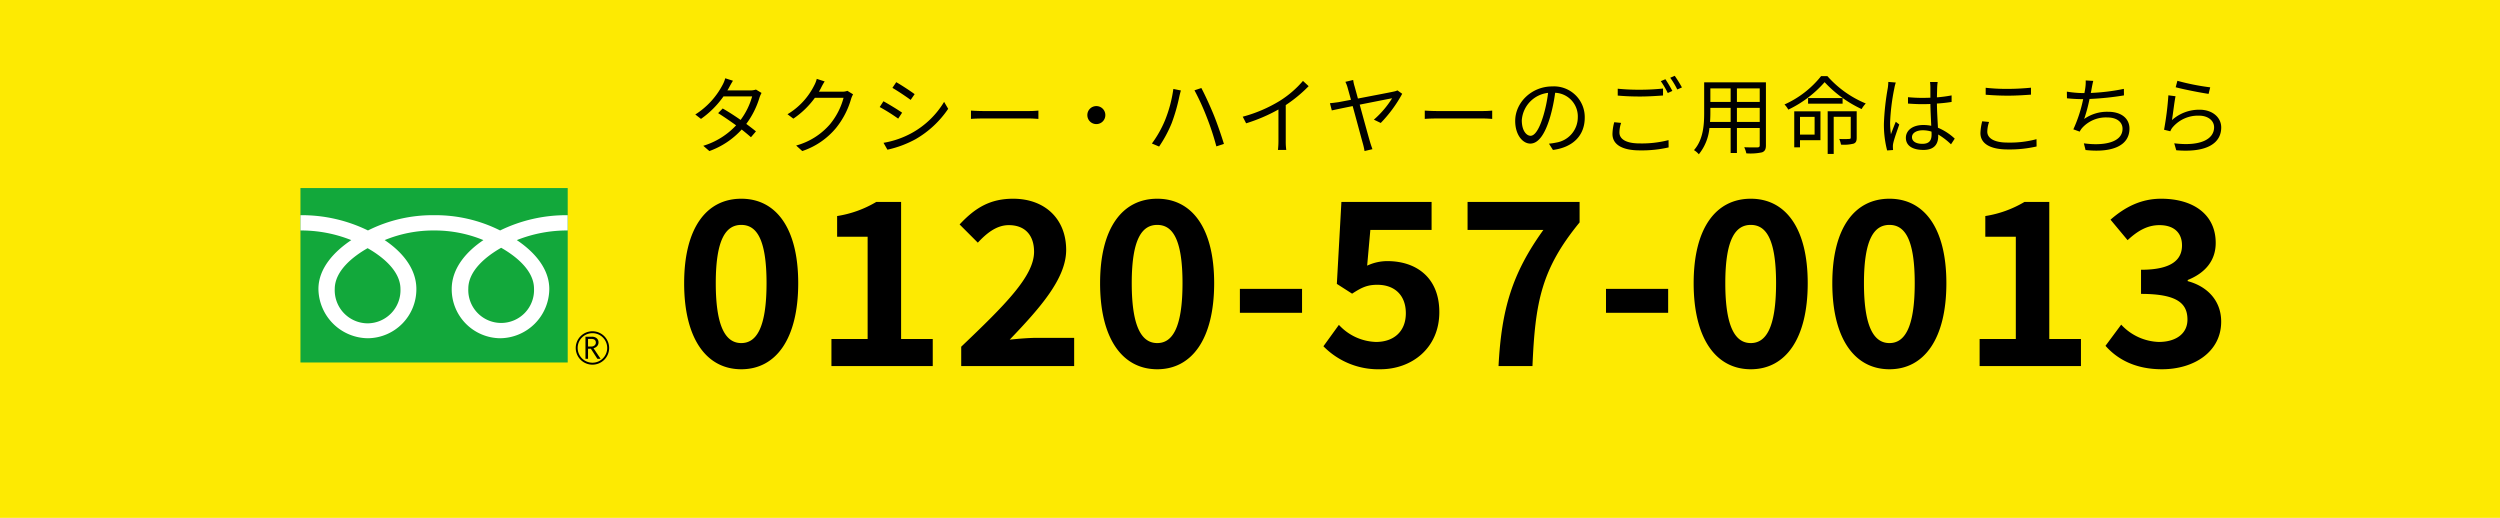
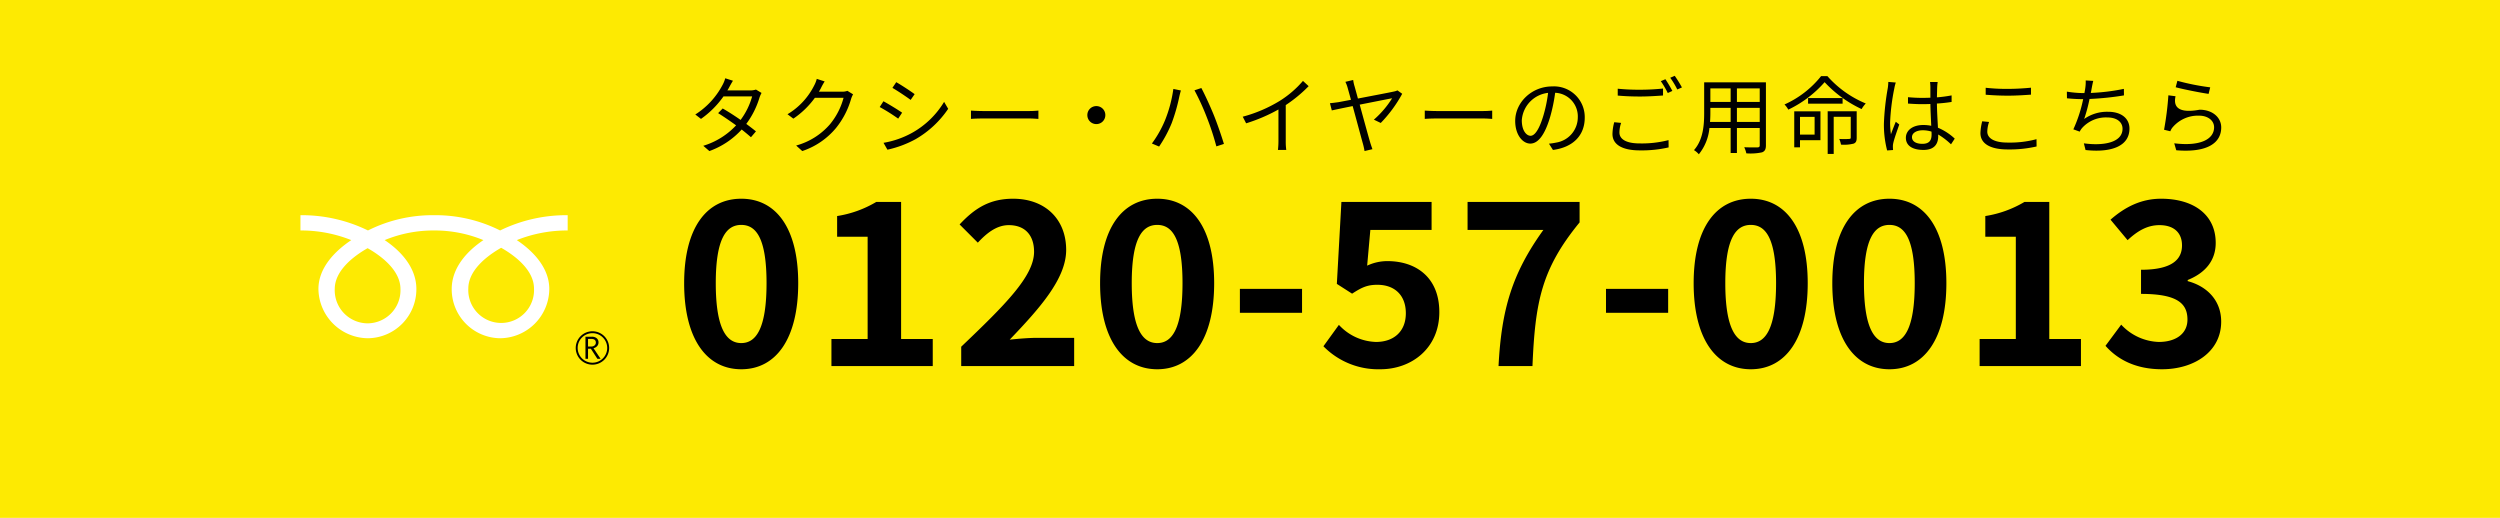
<svg xmlns="http://www.w3.org/2000/svg" width="560" height="116" viewBox="0 0 560 116">
  <g id="グループ_1626" data-name="グループ 1626" transform="translate(0 -1444)">
    <rect id="長方形_1290" data-name="長方形 1290" width="560" height="116" transform="translate(0 1444)" fill="#fdea02" />
-     <path id="パス_4920" data-name="パス 4920" d="M10.184-14.915l-1.729-.551a6.862,6.862,0,0,1-.608,1.5,17.411,17.411,0,0,1-6.1,6.612l1.273.988A20.726,20.726,0,0,0,8.056-11.4h6.422a15.874,15.874,0,0,1-2.584,5.263C10.564-7.068,9.139-7.98,7.885-8.7L6.859-7.657c1.216.76,2.66,1.748,4.028,2.736A16.667,16.667,0,0,1,3.534-.342L4.9.836A18.03,18.03,0,0,0,12.141-3.99c.779.627,1.5,1.216,2.071,1.729l1.121-1.311c-.608-.494-1.368-1.083-2.166-1.672a19.125,19.125,0,0,0,2.964-5.909,6.236,6.236,0,0,1,.456-1.026l-1.254-.76a3.786,3.786,0,0,1-1.254.19H8.93a6.372,6.372,0,0,0,.4-.684C9.519-13.775,9.861-14.421,10.184-14.915Zm20.539.152-1.767-.57a6.507,6.507,0,0,1-.589,1.5A15.663,15.663,0,0,1,22.4-7.41l1.311.988A19.262,19.262,0,0,0,28.538-11.1H34.96a15.62,15.62,0,0,1-3.04,5.928A15.371,15.371,0,0,1,24.339-.4L25.707.836a16.658,16.658,0,0,0,7.562-5.168,18.429,18.429,0,0,0,3.382-6.536,5.971,5.971,0,0,1,.437-1.007l-1.273-.779a3.18,3.18,0,0,1-1.235.19H29.431a8.538,8.538,0,0,0,.456-.8A14.367,14.367,0,0,1,30.723-14.763Zm16.036.171L45.9-13.319c1.121.646,3.173,2.014,4.085,2.7l.893-1.292C50.065-12.521,47.88-13.965,46.759-14.592ZM43.909-1.007,44.783.532a23.653,23.653,0,0,0,6.308-2.356,22.139,22.139,0,0,0,7.3-6.8l-.912-1.558a19.378,19.378,0,0,1-7.2,6.954A20.183,20.183,0,0,1,43.909-1.007Zm-.019-9.31-.836,1.292a41.646,41.646,0,0,1,4.142,2.6l.874-1.33C47.234-8.36,45.011-9.709,43.89-10.317ZM63.5-8.227v1.862c.589-.057,1.6-.095,2.641-.095H76.57c.855,0,1.653.076,2.033.095V-8.227c-.418.038-1.1.1-2.052.1H66.139C65.075-8.132,64.068-8.189,63.5-8.227ZM91.58-9.234A2,2,0,0,0,89.566-7.22,2,2,0,0,0,91.58-5.206,2,2,0,0,0,93.594-7.22,2,2,0,0,0,91.58-9.234Zm15.371,3.211a24.58,24.58,0,0,1-2.926,5.168l1.615.684A28.226,28.226,0,0,0,108.452-5.4a40.189,40.189,0,0,0,1.71-5.947c.095-.4.228-.969.361-1.387l-1.691-.342A29.457,29.457,0,0,1,106.951-6.023Zm9.367-.722a59.541,59.541,0,0,1,2.147,6.536l1.691-.551c-.513-1.71-1.52-4.636-2.28-6.5-.817-2.014-2.033-4.636-2.774-6.023l-1.539.513A53.442,53.442,0,0,1,116.318-6.745Zm8.056-.114.76,1.482a37.53,37.53,0,0,0,7.239-3.1v7.03a17.627,17.627,0,0,1-.114,2.033h1.862a14.337,14.337,0,0,1-.114-2.033V-9.462a31.084,31.084,0,0,0,5.13-4.237l-1.273-1.178a22.638,22.638,0,0,1-5.187,4.465A31.408,31.408,0,0,1,124.374-6.859Zm24.738-8.227-1.748.418a7.169,7.169,0,0,1,.532,1.425c.114.4.38,1.368.722,2.6-1.406.266-2.489.475-2.812.532-.684.095-1.235.171-1.9.228l.418,1.615c.608-.133,2.489-.532,4.674-.969.912,3.306,2.033,7.524,2.318,8.512a15.717,15.717,0,0,1,.342,1.558l1.767-.418c-.152-.437-.38-1.083-.494-1.482-.323-1.064-1.425-5.073-2.356-8.493,3.268-.646,6.688-1.33,7.258-1.425a21.117,21.117,0,0,1-4.085,4.788l1.539.741a29.853,29.853,0,0,0,4.807-6.536l-1.064-.76a3.755,3.755,0,0,1-.855.266c-.741.171-4.731.931-8,1.558-.285-1.064-.551-2.014-.741-2.7A8.338,8.338,0,0,1,149.112-15.086Zm16.036,6.859v1.862c.589-.057,1.6-.095,2.641-.095H178.22c.855,0,1.653.076,2.033.095V-8.227c-.418.038-1.1.1-2.052.1H167.789C166.725-8.132,165.718-8.189,165.148-8.227ZM200.982-6.65a6.884,6.884,0,0,0-7.277-6.992c-4.636,0-8.3,3.61-8.3,7.733,0,3.135,1.691,5.073,3.382,5.073,1.767,0,3.268-2,4.427-5.909a37.375,37.375,0,0,0,1.14-5.472,5.291,5.291,0,0,1,5.073,5.51A5.738,5.738,0,0,1,194.6-1.064a14.352,14.352,0,0,1-1.634.247l.893,1.406C198.36,0,200.982-2.66,200.982-6.65Zm-14.1.608a6.628,6.628,0,0,1,5.89-6.156,31.043,31.043,0,0,1-1.064,5.13c-.969,3.211-1.976,4.484-2.869,4.484C187.986-2.584,186.884-3.648,186.884-6.042Zm21.489-7.087v1.539c1.5.133,3.116.209,5.035.209,1.748,0,3.819-.133,5.111-.228v-1.558a49.964,49.964,0,0,1-5.13.266A47.491,47.491,0,0,1,208.373-13.129Zm.76,7.657-1.539-.152a10.725,10.725,0,0,0-.4,2.641c0,2.394,2.242,3.667,6.1,3.667a26.782,26.782,0,0,0,6.479-.665l-.019-1.634a23.922,23.922,0,0,1-6.5.741c-3.04,0-4.5-.988-4.5-2.451A6.737,6.737,0,0,1,209.133-5.472Zm9.918-9.785-1.026.437a19.829,19.829,0,0,1,1.558,2.66l1.026-.475A29.787,29.787,0,0,0,219.051-15.257Zm2.09-.76-1.007.437a17.446,17.446,0,0,1,1.577,2.622l1.045-.456A27.691,27.691,0,0,0,221.141-16.017ZM235.068-5.681V-8.835h5.111v3.154Zm-6.023,0c.057-.7.076-1.406.076-2.033V-8.835h4.541v3.154Zm4.617-7.524v3.04h-4.541V-13.2Zm6.517,3.04h-5.111V-13.2h5.111Zm1.387-4.389H227.734v6.84c0,2.641-.19,5.985-2.28,8.341a4.61,4.61,0,0,1,1.083.931,10.909,10.909,0,0,0,2.375-5.89h4.75v5.6h1.406v-5.6h5.111V-.475c0,.361-.133.475-.513.494-.342,0-1.634.019-2.964-.038a5.584,5.584,0,0,1,.475,1.368,12.4,12.4,0,0,0,3.534-.228c.608-.247.855-.665.855-1.577Zm10.906,7.733V-2.85H249.2V-6.821Zm1.311-1.235h-5.871V0H249.2V-1.6h4.579Zm4.959-2.983h-7.733v1.254h7.733ZM261.9-8.075h-6.5V1.482h1.349V-6.84h3.819V-2.2c0,.247-.076.3-.361.323a20.193,20.193,0,0,1-2.223,0,4.96,4.96,0,0,1,.4,1.273,8.713,8.713,0,0,0,2.85-.228c.532-.228.665-.627.665-1.33Zm-7.98-7.866A21.89,21.89,0,0,1,245.727-9.6a5.357,5.357,0,0,1,.855,1.159,25.309,25.309,0,0,0,8.132-6.156A26.712,26.712,0,0,0,263-8.569a6.712,6.712,0,0,1,.931-1.254,23.35,23.35,0,0,1-8.588-6.118ZM274.284-2.28c0-.931,1.007-1.539,2.432-1.539a6.466,6.466,0,0,1,1.938.3c.019.247.019.475.019.665,0,1.254-.475,2.071-2.071,2.071C275.234-.779,274.284-1.311,274.284-2.28Zm5.757-12.35h-1.71c.038.323.076.836.076,1.159v2.356c-.589.019-1.2.038-1.786.038-1.14,0-2.147-.057-3.23-.152V-9.8c1.121.076,2.109.133,3.192.133.608,0,1.216-.019,1.824-.038.019,1.558.133,3.42.19,4.883A8.713,8.713,0,0,0,276.83-5c-2.489,0-3.914,1.273-3.914,2.869,0,1.71,1.406,2.717,3.952,2.717,2.565,0,3.287-1.5,3.287-3.059v-.4a15.456,15.456,0,0,1,2.869,2.2l.836-1.273A12.523,12.523,0,0,0,280.1-4.389c-.076-1.6-.209-3.5-.228-5.415,1.14-.076,2.242-.19,3.287-.361v-1.463a32.082,32.082,0,0,1-3.287.437c.019-.893.038-1.786.057-2.3Q279.955-14.06,280.041-14.63Zm-9.386.114-1.672-.133a11.4,11.4,0,0,1-.114,1.349,56.537,56.537,0,0,0-.874,8,22.949,22.949,0,0,0,.722,6l1.33-.095c-.019-.209-.038-.475-.038-.665a3.4,3.4,0,0,1,.076-.855c.19-.931.893-2.869,1.349-4.2l-.779-.608c-.323.779-.779,1.938-1.083,2.793a17.824,17.824,0,0,1-.19-2.641,47.109,47.109,0,0,1,.95-7.657A9.879,9.879,0,0,1,270.655-14.516Zm20.14,1.178v1.558c1.5.114,3.116.209,5.016.209,1.767,0,3.838-.133,5.13-.228v-1.558c-1.368.133-3.306.266-5.13.266A42.462,42.462,0,0,1,290.795-13.338Zm.76,7.657-1.539-.152a12.056,12.056,0,0,0-.4,2.641c0,2.394,2.242,3.667,6.1,3.667a27.018,27.018,0,0,0,6.479-.665l-.019-1.634a23.081,23.081,0,0,1-6.5.76c-3.04,0-4.522-1.007-4.522-2.451A6.987,6.987,0,0,1,291.555-5.681Zm23.332-9.2-1.691-.1a9.111,9.111,0,0,1-.076,1.577c-.038.342-.114.76-.209,1.254h-.323a24.057,24.057,0,0,1-3.61-.323L309-10.982a35.15,35.15,0,0,0,3.61.19h.019a30.986,30.986,0,0,1-2.2,6.764l1.425.513a3.92,3.92,0,0,1,.589-.874,7.164,7.164,0,0,1,5.605-2.3c2.223,0,3.4,1.1,3.4,2.527,0,3.116-4.275,3.876-8.664,3.268l.38,1.5C318.934,1.235,323-.247,323-4.2c0-2.223-1.767-3.762-4.788-3.762a8.865,8.865,0,0,0-5.358,1.615,34.726,34.726,0,0,0,1.2-4.484,64.929,64.929,0,0,0,7.714-.8l-.019-1.463a45.621,45.621,0,0,1-7.41.912c.1-.437.152-.8.209-1.1C314.64-13.775,314.754-14.364,314.887-14.877Zm18.848-.019-.38,1.444c1.444.4,5.567,1.235,7.372,1.482l.361-1.463A51.9,51.9,0,0,1,333.735-14.9Zm-.418,3.458-1.6-.209a67.845,67.845,0,0,1-.969,7.714l1.406.342a3,3,0,0,1,.57-.95,7.447,7.447,0,0,1,5.89-2.546c1.938,0,3.344,1.083,3.344,2.6,0,2.6-2.926,4.332-8.93,3.591l.456,1.558c7.068.589,10.07-1.71,10.07-5.111,0-2.223-1.938-3.971-4.845-3.971A9.12,9.12,0,0,0,332.519-6.1C332.728-7.315,333.051-10.146,333.317-11.438Z" transform="translate(154 1477)" />
+     <path id="パス_4920" data-name="パス 4920" d="M10.184-14.915l-1.729-.551a6.862,6.862,0,0,1-.608,1.5,17.411,17.411,0,0,1-6.1,6.612l1.273.988A20.726,20.726,0,0,0,8.056-11.4h6.422a15.874,15.874,0,0,1-2.584,5.263C10.564-7.068,9.139-7.98,7.885-8.7L6.859-7.657c1.216.76,2.66,1.748,4.028,2.736A16.667,16.667,0,0,1,3.534-.342L4.9.836A18.03,18.03,0,0,0,12.141-3.99c.779.627,1.5,1.216,2.071,1.729l1.121-1.311c-.608-.494-1.368-1.083-2.166-1.672a19.125,19.125,0,0,0,2.964-5.909,6.236,6.236,0,0,1,.456-1.026l-1.254-.76a3.786,3.786,0,0,1-1.254.19H8.93a6.372,6.372,0,0,0,.4-.684C9.519-13.775,9.861-14.421,10.184-14.915Zm20.539.152-1.767-.57a6.507,6.507,0,0,1-.589,1.5A15.663,15.663,0,0,1,22.4-7.41l1.311.988A19.262,19.262,0,0,0,28.538-11.1H34.96a15.62,15.62,0,0,1-3.04,5.928A15.371,15.371,0,0,1,24.339-.4L25.707.836a16.658,16.658,0,0,0,7.562-5.168,18.429,18.429,0,0,0,3.382-6.536,5.971,5.971,0,0,1,.437-1.007l-1.273-.779a3.18,3.18,0,0,1-1.235.19H29.431a8.538,8.538,0,0,0,.456-.8A14.367,14.367,0,0,1,30.723-14.763Zm16.036.171L45.9-13.319c1.121.646,3.173,2.014,4.085,2.7l.893-1.292C50.065-12.521,47.88-13.965,46.759-14.592ZM43.909-1.007,44.783.532a23.653,23.653,0,0,0,6.308-2.356,22.139,22.139,0,0,0,7.3-6.8l-.912-1.558a19.378,19.378,0,0,1-7.2,6.954A20.183,20.183,0,0,1,43.909-1.007Zm-.019-9.31-.836,1.292a41.646,41.646,0,0,1,4.142,2.6l.874-1.33C47.234-8.36,45.011-9.709,43.89-10.317ZM63.5-8.227v1.862c.589-.057,1.6-.095,2.641-.095H76.57c.855,0,1.653.076,2.033.095V-8.227c-.418.038-1.1.1-2.052.1H66.139C65.075-8.132,64.068-8.189,63.5-8.227ZM91.58-9.234A2,2,0,0,0,89.566-7.22,2,2,0,0,0,91.58-5.206,2,2,0,0,0,93.594-7.22,2,2,0,0,0,91.58-9.234Zm15.371,3.211a24.58,24.58,0,0,1-2.926,5.168l1.615.684A28.226,28.226,0,0,0,108.452-5.4a40.189,40.189,0,0,0,1.71-5.947c.095-.4.228-.969.361-1.387l-1.691-.342A29.457,29.457,0,0,1,106.951-6.023Zm9.367-.722a59.541,59.541,0,0,1,2.147,6.536l1.691-.551c-.513-1.71-1.52-4.636-2.28-6.5-.817-2.014-2.033-4.636-2.774-6.023l-1.539.513A53.442,53.442,0,0,1,116.318-6.745Zm8.056-.114.76,1.482a37.53,37.53,0,0,0,7.239-3.1v7.03a17.627,17.627,0,0,1-.114,2.033h1.862a14.337,14.337,0,0,1-.114-2.033V-9.462a31.084,31.084,0,0,0,5.13-4.237l-1.273-1.178a22.638,22.638,0,0,1-5.187,4.465A31.408,31.408,0,0,1,124.374-6.859Zm24.738-8.227-1.748.418a7.169,7.169,0,0,1,.532,1.425c.114.4.38,1.368.722,2.6-1.406.266-2.489.475-2.812.532-.684.095-1.235.171-1.9.228l.418,1.615c.608-.133,2.489-.532,4.674-.969.912,3.306,2.033,7.524,2.318,8.512a15.717,15.717,0,0,1,.342,1.558l1.767-.418c-.152-.437-.38-1.083-.494-1.482-.323-1.064-1.425-5.073-2.356-8.493,3.268-.646,6.688-1.33,7.258-1.425a21.117,21.117,0,0,1-4.085,4.788l1.539.741a29.853,29.853,0,0,0,4.807-6.536l-1.064-.76a3.755,3.755,0,0,1-.855.266c-.741.171-4.731.931-8,1.558-.285-1.064-.551-2.014-.741-2.7A8.338,8.338,0,0,1,149.112-15.086Zm16.036,6.859v1.862c.589-.057,1.6-.095,2.641-.095H178.22c.855,0,1.653.076,2.033.095V-8.227c-.418.038-1.1.1-2.052.1H167.789C166.725-8.132,165.718-8.189,165.148-8.227ZM200.982-6.65a6.884,6.884,0,0,0-7.277-6.992c-4.636,0-8.3,3.61-8.3,7.733,0,3.135,1.691,5.073,3.382,5.073,1.767,0,3.268-2,4.427-5.909a37.375,37.375,0,0,0,1.14-5.472,5.291,5.291,0,0,1,5.073,5.51A5.738,5.738,0,0,1,194.6-1.064a14.352,14.352,0,0,1-1.634.247l.893,1.406C198.36,0,200.982-2.66,200.982-6.65Zm-14.1.608a6.628,6.628,0,0,1,5.89-6.156,31.043,31.043,0,0,1-1.064,5.13c-.969,3.211-1.976,4.484-2.869,4.484C187.986-2.584,186.884-3.648,186.884-6.042Zm21.489-7.087v1.539c1.5.133,3.116.209,5.035.209,1.748,0,3.819-.133,5.111-.228v-1.558a49.964,49.964,0,0,1-5.13.266A47.491,47.491,0,0,1,208.373-13.129Zm.76,7.657-1.539-.152a10.725,10.725,0,0,0-.4,2.641c0,2.394,2.242,3.667,6.1,3.667a26.782,26.782,0,0,0,6.479-.665l-.019-1.634a23.922,23.922,0,0,1-6.5.741c-3.04,0-4.5-.988-4.5-2.451A6.737,6.737,0,0,1,209.133-5.472Zm9.918-9.785-1.026.437a19.829,19.829,0,0,1,1.558,2.66l1.026-.475A29.787,29.787,0,0,0,219.051-15.257Zm2.09-.76-1.007.437a17.446,17.446,0,0,1,1.577,2.622l1.045-.456A27.691,27.691,0,0,0,221.141-16.017ZM235.068-5.681V-8.835h5.111v3.154Zm-6.023,0c.057-.7.076-1.406.076-2.033V-8.835h4.541v3.154Zm4.617-7.524v3.04h-4.541V-13.2Zm6.517,3.04h-5.111V-13.2h5.111Zm1.387-4.389H227.734v6.84c0,2.641-.19,5.985-2.28,8.341a4.61,4.61,0,0,1,1.083.931,10.909,10.909,0,0,0,2.375-5.89h4.75v5.6h1.406v-5.6h5.111V-.475c0,.361-.133.475-.513.494-.342,0-1.634.019-2.964-.038a5.584,5.584,0,0,1,.475,1.368,12.4,12.4,0,0,0,3.534-.228c.608-.247.855-.665.855-1.577Zm10.906,7.733V-2.85H249.2V-6.821Zm1.311-1.235h-5.871V0H249.2V-1.6h4.579Zm4.959-2.983h-7.733v1.254h7.733ZM261.9-8.075h-6.5V1.482h1.349V-6.84h3.819V-2.2c0,.247-.076.3-.361.323a20.193,20.193,0,0,1-2.223,0,4.96,4.96,0,0,1,.4,1.273,8.713,8.713,0,0,0,2.85-.228c.532-.228.665-.627.665-1.33Zm-7.98-7.866A21.89,21.89,0,0,1,245.727-9.6a5.357,5.357,0,0,1,.855,1.159,25.309,25.309,0,0,0,8.132-6.156A26.712,26.712,0,0,0,263-8.569a6.712,6.712,0,0,1,.931-1.254,23.35,23.35,0,0,1-8.588-6.118ZM274.284-2.28c0-.931,1.007-1.539,2.432-1.539a6.466,6.466,0,0,1,1.938.3c.019.247.019.475.019.665,0,1.254-.475,2.071-2.071,2.071C275.234-.779,274.284-1.311,274.284-2.28Zm5.757-12.35h-1.71c.038.323.076.836.076,1.159v2.356c-.589.019-1.2.038-1.786.038-1.14,0-2.147-.057-3.23-.152V-9.8c1.121.076,2.109.133,3.192.133.608,0,1.216-.019,1.824-.038.019,1.558.133,3.42.19,4.883A8.713,8.713,0,0,0,276.83-5c-2.489,0-3.914,1.273-3.914,2.869,0,1.71,1.406,2.717,3.952,2.717,2.565,0,3.287-1.5,3.287-3.059v-.4a15.456,15.456,0,0,1,2.869,2.2l.836-1.273A12.523,12.523,0,0,0,280.1-4.389c-.076-1.6-.209-3.5-.228-5.415,1.14-.076,2.242-.19,3.287-.361v-1.463a32.082,32.082,0,0,1-3.287.437c.019-.893.038-1.786.057-2.3Q279.955-14.06,280.041-14.63Zm-9.386.114-1.672-.133a11.4,11.4,0,0,1-.114,1.349,56.537,56.537,0,0,0-.874,8,22.949,22.949,0,0,0,.722,6l1.33-.095c-.019-.209-.038-.475-.038-.665a3.4,3.4,0,0,1,.076-.855c.19-.931.893-2.869,1.349-4.2l-.779-.608c-.323.779-.779,1.938-1.083,2.793a17.824,17.824,0,0,1-.19-2.641,47.109,47.109,0,0,1,.95-7.657A9.879,9.879,0,0,1,270.655-14.516Zm20.14,1.178v1.558c1.5.114,3.116.209,5.016.209,1.767,0,3.838-.133,5.13-.228v-1.558c-1.368.133-3.306.266-5.13.266A42.462,42.462,0,0,1,290.795-13.338Zm.76,7.657-1.539-.152a12.056,12.056,0,0,0-.4,2.641c0,2.394,2.242,3.667,6.1,3.667a27.018,27.018,0,0,0,6.479-.665l-.019-1.634a23.081,23.081,0,0,1-6.5.76c-3.04,0-4.522-1.007-4.522-2.451A6.987,6.987,0,0,1,291.555-5.681Zm23.332-9.2-1.691-.1a9.111,9.111,0,0,1-.076,1.577c-.038.342-.114.76-.209,1.254h-.323a24.057,24.057,0,0,1-3.61-.323L309-10.982a35.15,35.15,0,0,0,3.61.19h.019a30.986,30.986,0,0,1-2.2,6.764l1.425.513a3.92,3.92,0,0,1,.589-.874,7.164,7.164,0,0,1,5.605-2.3c2.223,0,3.4,1.1,3.4,2.527,0,3.116-4.275,3.876-8.664,3.268l.38,1.5C318.934,1.235,323-.247,323-4.2c0-2.223-1.767-3.762-4.788-3.762a8.865,8.865,0,0,0-5.358,1.615,34.726,34.726,0,0,0,1.2-4.484,64.929,64.929,0,0,0,7.714-.8l-.019-1.463a45.621,45.621,0,0,1-7.41.912c.1-.437.152-.8.209-1.1C314.64-13.775,314.754-14.364,314.887-14.877Zm18.848-.019-.38,1.444c1.444.4,5.567,1.235,7.372,1.482l.361-1.463A51.9,51.9,0,0,1,333.735-14.9Zm-.418,3.458-1.6-.209a67.845,67.845,0,0,1-.969,7.714l1.406.342a3,3,0,0,1,.57-.95,7.447,7.447,0,0,1,5.89-2.546c1.938,0,3.344,1.083,3.344,2.6,0,2.6-2.926,4.332-8.93,3.591l.456,1.558c7.068.589,10.07-1.71,10.07-5.111,0-2.223-1.938-3.971-4.845-3.971C332.728-7.315,333.051-10.146,333.317-11.438Z" transform="translate(154 1477)" />
    <path id="パス_4921" data-name="パス 4921" d="M15.045.714C22.8.714,27.8-6.069,27.8-18.564c0-12.393-5-18.921-12.75-18.921s-12.8,6.477-12.8,18.921C2.244-6.069,7.293.714,15.045.714Zm0-5.865c-3.264,0-5.712-3.162-5.712-13.413,0-10.2,2.448-13.056,5.712-13.056s5.661,2.856,5.661,13.056C20.706-8.313,18.309-5.151,15.045-5.151ZM35.241,0H57.936V-6.069H50.847v-30.7H45.288a24.48,24.48,0,0,1-8.772,3.162v4.641H43.35v22.9H35.241Zm29.07,0h25.3V-6.324H81.345c-1.785,0-4.284.2-6.171.408,6.732-7.038,12.648-13.668,12.648-20.094,0-6.936-4.743-11.475-11.883-11.475-5.151,0-8.517,2.04-11.985,5.763l4.08,4.08c1.938-2.091,4.182-3.927,6.936-3.927,3.621,0,5.661,2.244,5.661,5.967,0,5.457-6.477,11.883-16.32,21.267Zm43.911.714c7.752,0,12.75-6.783,12.75-19.278,0-12.393-5-18.921-12.75-18.921s-12.8,6.477-12.8,18.921C95.421-6.069,100.47.714,108.222.714Zm0-5.865c-3.264,0-5.712-3.162-5.712-13.413,0-10.2,2.448-13.056,5.712-13.056s5.661,2.856,5.661,13.056C113.883-8.313,111.486-5.151,108.222-5.151Zm18.513-6.783h13.923v-5.355H126.735ZM158.2.714c6.987,0,13.209-4.692,13.209-12.8,0-7.854-5.3-11.424-11.628-11.424a10.56,10.56,0,0,0-4.539,1.02l.714-8.007h13.719v-6.273h-20.2l-1.02,18.36,3.417,2.193c2.193-1.428,3.417-1.989,5.661-1.989,3.825,0,6.375,2.295,6.375,6.375,0,4.131-2.754,6.426-6.681,6.426a11.731,11.731,0,0,1-8.313-3.825l-3.468,4.794A17.2,17.2,0,0,0,158.2.714ZM184.671,0h7.6c.612-14.331,1.989-21.726,10.557-32.181v-4.59H177.735V-30.5h16.983C187.68-20.706,185.334-12.7,184.671,0Zm24.072-11.934h13.923v-5.355H208.743ZM241.179.714c7.752,0,12.75-6.783,12.75-19.278,0-12.393-5-18.921-12.75-18.921s-12.8,6.477-12.8,18.921C228.378-6.069,233.427.714,241.179.714Zm0-5.865c-3.264,0-5.712-3.162-5.712-13.413,0-10.2,2.448-13.056,5.712-13.056s5.661,2.856,5.661,13.056C246.84-8.313,244.443-5.151,241.179-5.151ZM272.238.714c7.752,0,12.75-6.783,12.75-19.278,0-12.393-5-18.921-12.75-18.921s-12.8,6.477-12.8,18.921C259.437-6.069,264.486.714,272.238.714Zm0-5.865c-3.264,0-5.712-3.162-5.712-13.413,0-10.2,2.448-13.056,5.712-13.056s5.661,2.856,5.661,13.056C277.9-8.313,275.5-5.151,272.238-5.151ZM292.434,0h22.7V-6.069H308.04v-30.7h-5.559a24.48,24.48,0,0,1-8.772,3.162v4.641h6.834v22.9h-8.109Zm40.851.714c7.191,0,13.26-3.927,13.26-10.659,0-4.845-3.264-7.956-7.5-9.078v-.255c3.927-1.581,6.273-4.335,6.273-8.313,0-6.324-4.947-9.894-12.24-9.894-4.437,0-8.058,1.836-11.322,4.692l3.825,4.59c2.244-2.091,4.437-3.366,7.14-3.366,3.213,0,5.049,1.683,5.049,4.539,0,3.162-2.244,5.457-9.18,5.457v5.406c8.211,0,10.4,2.193,10.4,5.763,0,3.162-2.6,5-6.426,5a11.989,11.989,0,0,1-8.415-3.876l-3.519,4.743C323.289-1.53,327.318.714,333.285.714Z" transform="translate(151 1526)" />
    <g id="グループ_1488" data-name="グループ 1488" transform="translate(51 -16)">
-       <rect id="長方形_1178" data-name="長方形 1178" width="59.866" height="39.071" transform="translate(16.301 1502.125)" fill="#12a83b" />
      <path id="パス_4010" data-name="パス 4010" d="M42.982,26.1a3.742,3.742,0,1,0,3.74-3.74,3.745,3.745,0,0,0-3.74,3.74m.433,0a3.308,3.308,0,1,1,3.307,3.305A3.312,3.312,0,0,1,43.415,26.1" transform="translate(34.982 1511.843)" />
      <path id="パス_4011" data-name="パス 4011" d="M47.883,28.154h-.719l-1.452-2.247h-.637v2.247H44.5V23.21h1.4a1.682,1.682,0,0,1,1.113.341,1.171,1.171,0,0,1,.409.951,1.219,1.219,0,0,1-.3.806,1.541,1.541,0,0,1-.822.478Zm-2.808-2.746H45.8a1.1,1.1,0,0,0,.742-.247.8.8,0,0,0,.283-.624q0-.826-1.009-.826h-.74Z" transform="translate(35.643 1512.212)" />
      <path id="パス_4012" data-name="パス 4012" d="M15.043,28.463a7.412,7.412,0,0,1-7.361-7.688c0-4.02,3.98-7.229,7.361-9.15,3.379,1.921,7.36,5.13,7.36,9.15a7.411,7.411,0,0,1-7.36,7.688M37.6,20.687c0-4.02,3.98-7.232,7.36-9.151,3.38,1.92,7.358,5.132,7.358,9.151a7.366,7.366,0,1,1-14.718,0M59.858,4.238a33.72,33.72,0,0,0-15.134,3.42,32.213,32.213,0,0,0-14.8-3.42,32.2,32.2,0,0,0-14.8,3.42A33.69,33.69,0,0,0,0,4.238V7.66A30.248,30.248,0,0,1,11.385,9.819c-3.7,2.473-7.358,6.222-7.358,10.953A11.188,11.188,0,0,0,15.126,31.8a10.968,10.968,0,0,0,10.84-11.029c0-4.731-3.4-8.48-7.1-10.953A28.613,28.613,0,0,1,29.926,7.66,28.616,28.616,0,0,1,40.983,9.819c-3.7,2.473-7.1,6.222-7.1,10.953A10.968,10.968,0,0,0,44.724,31.8,11.117,11.117,0,0,0,55.741,20.772c0-4.731-3.577-8.48-7.276-10.953A30.3,30.3,0,0,1,59.858,7.66Z" transform="translate(16.301 1503.966)" fill="#fff" />
      <rect id="長方形_1179" data-name="長方形 1179" width="69.145" height="39.561" transform="translate(16.301 1502.125)" fill="none" />
    </g>
  </g>
</svg>